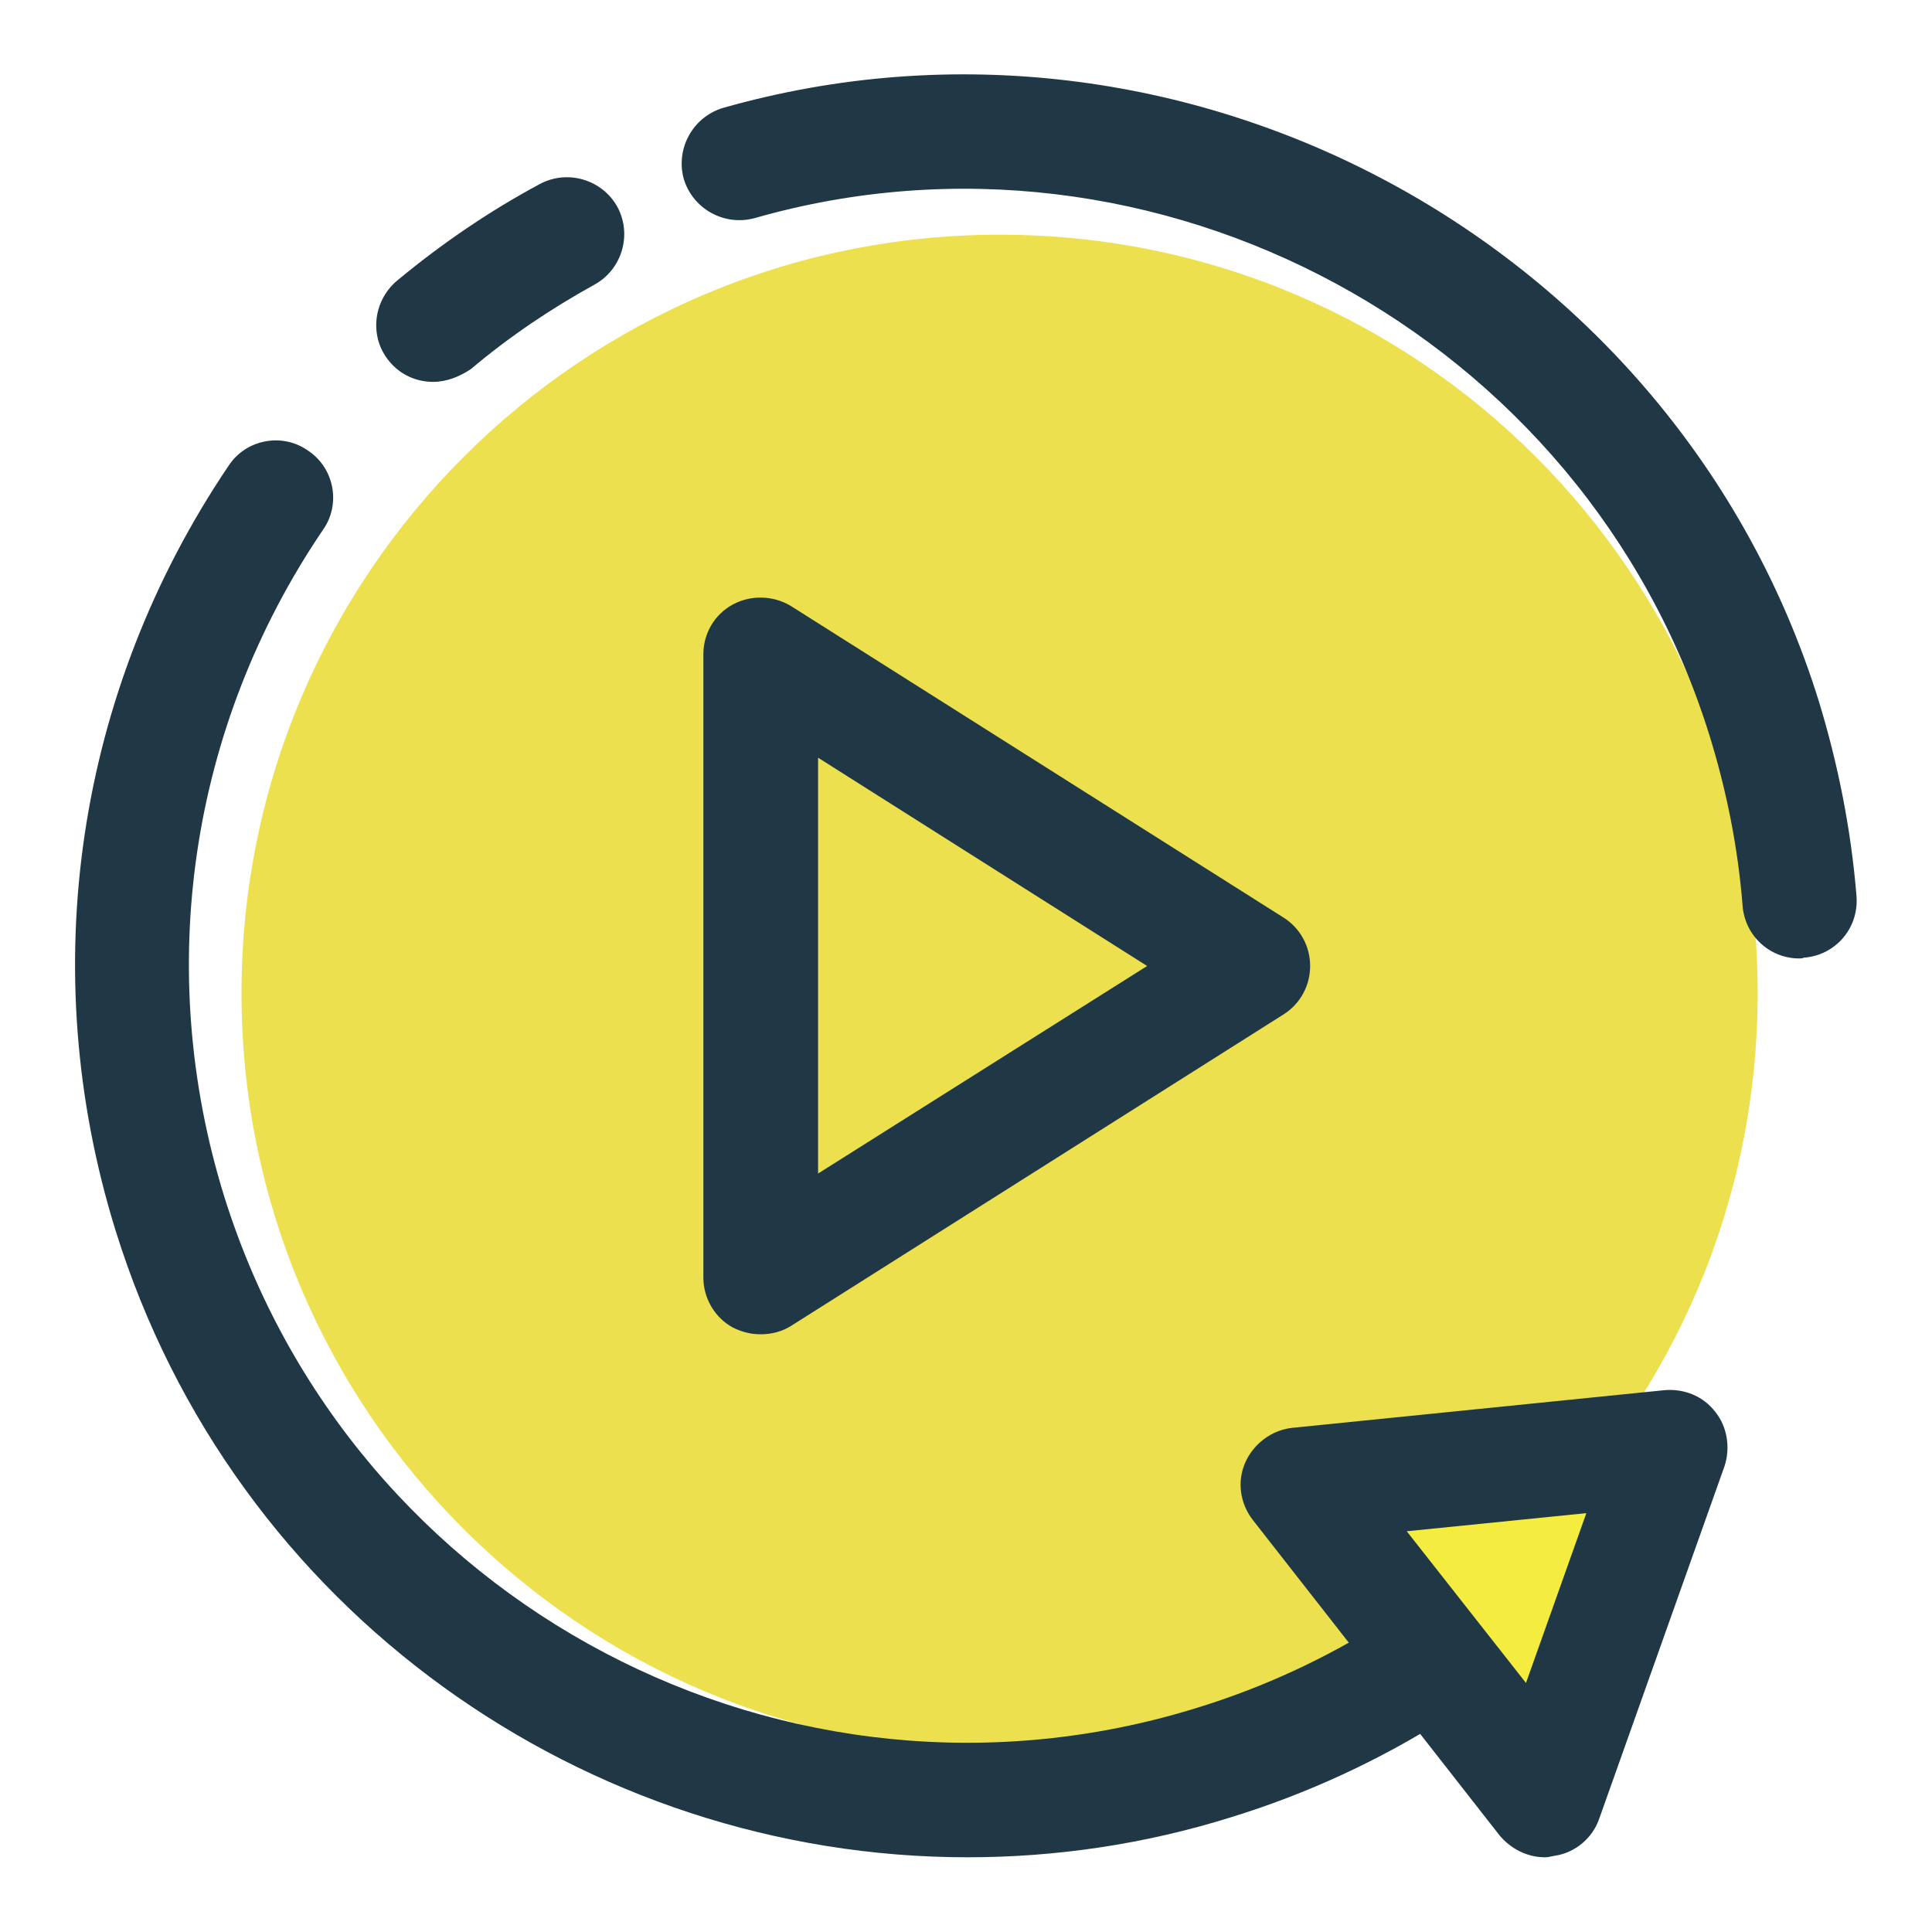
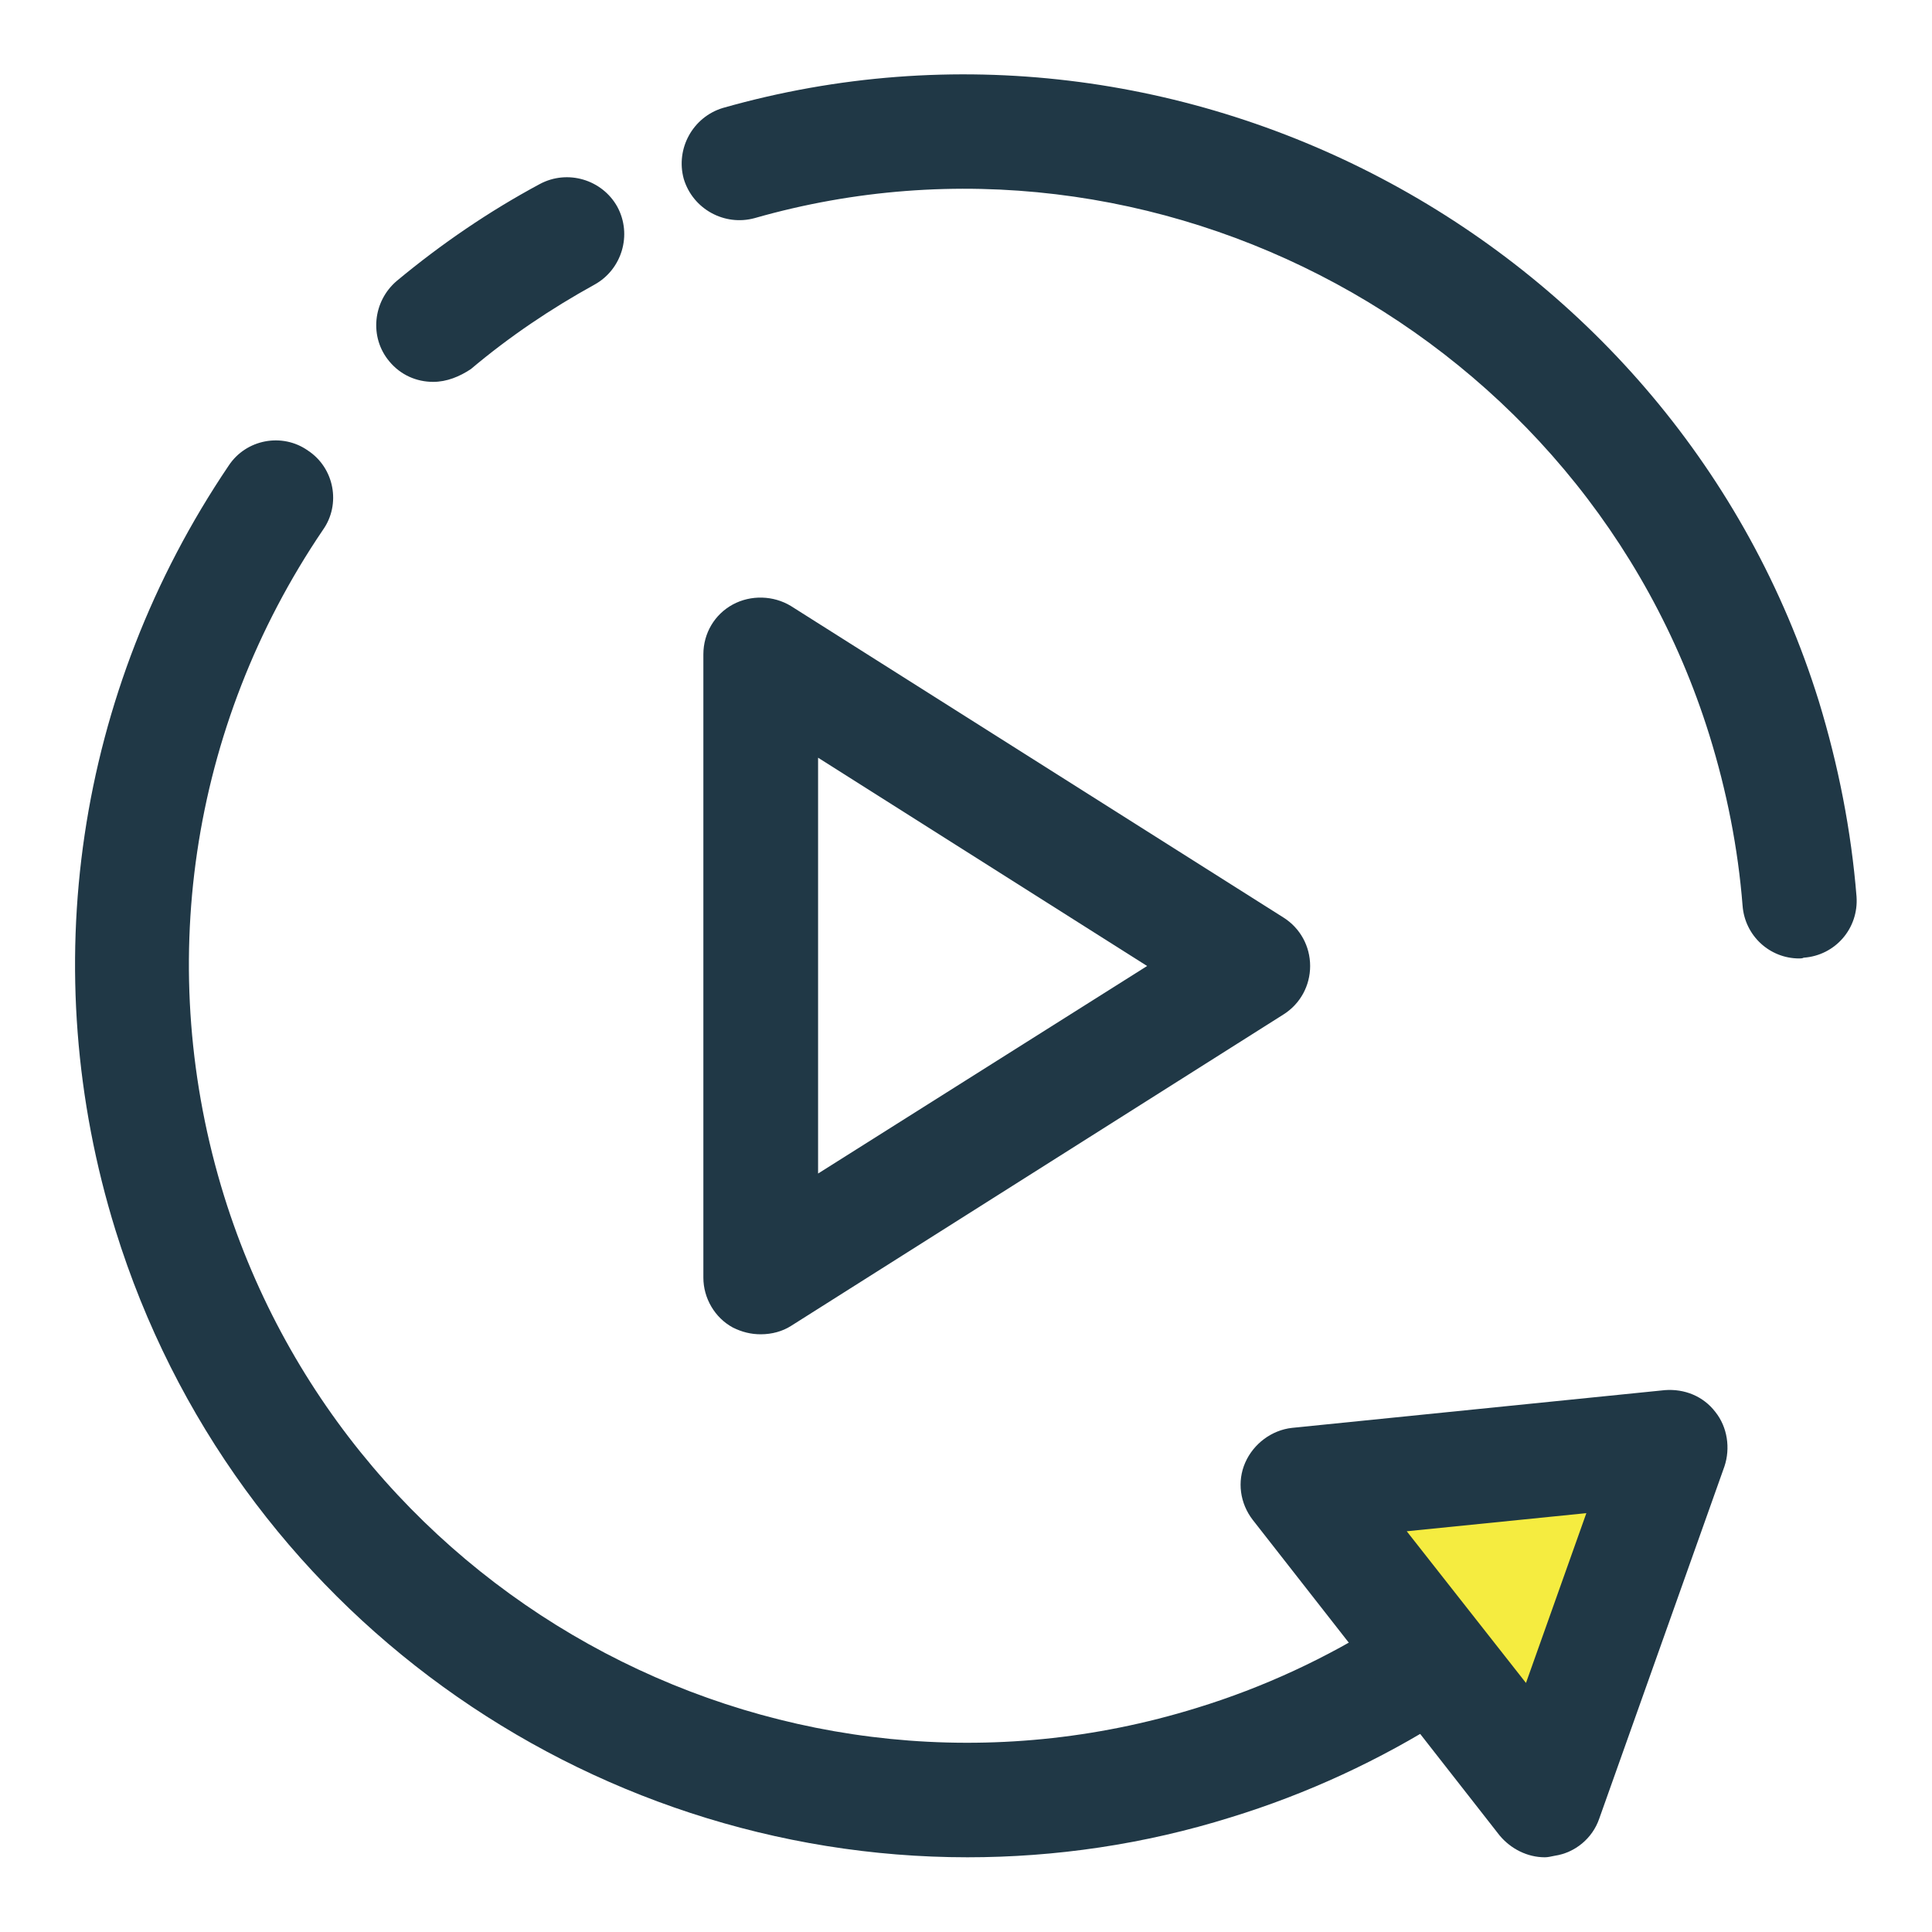
<svg xmlns="http://www.w3.org/2000/svg" version="1.1" x="0px" y="0px" viewBox="0 0 256 256" enable-background="new 0 0 256 256" xml:space="preserve">
  <g>
-     <path fill="#ede04e" d="M232.9,131.6c0,55.5-45,100.4-100.4,100.4C77,232,32,187.1,32,131.6S77,31.1,132.5,31.1 C188,31.1,232.9,76.1,232.9,131.6" />
    <path fill="#203846" d="M238.4,127c-3.9,0-7.2-3-7.5-7c-0.6-7.6-2.1-15.2-4.4-22.6C210,44.4,153.2,13.7,100,28.9 c-4,1.1-8.2-1.2-9.4-5.2c-1.1-4,1.2-8.2,5.2-9.4C157-3.1,222.1,32.1,241,92.9c2.6,8.5,4.3,17.2,5,25.9c0.3,4.2-2.8,7.8-7,8.1 C238.8,127,238.6,127,238.4,127z M57.4,50.6c-2.2,0-4.3-0.9-5.8-2.7c-2.7-3.2-2.2-8,1-10.7c5.9-4.9,12.2-9.2,18.9-12.8 c3.7-2,8.3-0.6,10.3,3c2,3.7,0.6,8.3-3,10.3c-5.8,3.2-11.3,6.9-16.4,11.2C60.9,49.9,59.2,50.6,57.4,50.6z M128.2,246.1 c-50.4,0-97.2-32.5-112.9-83.1c-10.7-34.5-5.2-71.4,15-101.3c2.3-3.5,7.1-4.4,10.5-2c3.5,2.3,4.4,7.1,2,10.5 c-17.7,26.1-22.4,58.3-13.1,88.3c16.9,54.2,74.7,84.6,128.9,67.8c8.8-2.7,17.2-6.6,24.9-11.5c3.5-2.3,8.2-1.2,10.5,2.3 c2.3,3.5,1.2,8.2-2.3,10.5c-8.8,5.6-18.5,10.1-28.6,13.2C151.6,244.4,139.8,246.1,128.2,246.1L128.2,246.1z" />
    <path fill="#203846" d="M100.8,176.8c-1.3,0-2.5-0.3-3.7-0.9c-2.4-1.3-3.9-3.9-3.9-6.6V86.7c0-2.8,1.5-5.3,3.9-6.6 c2.4-1.3,5.4-1.2,7.7,0.2l65.3,41.3c2.2,1.4,3.5,3.8,3.5,6.4c0,2.6-1.3,5-3.5,6.4l-65.3,41.3C103.7,176.4,102.3,176.8,100.8,176.8z  M108.4,100.4v55.1L152,128L108.4,100.4z" />
-     <path fill="#f5ec40" d="M172,196.7l49.4-5l-16.7,46.8L172,196.7z" />
+     <path fill="#f5ec40" d="M172,196.7l49.4-5l-16.7,46.8L172,196.7" />
    <path fill="#203846" d="M204.7,246.1c-2.3,0-4.5-1.1-6-2.9L166,201.4c-1.7-2.2-2.1-5.1-1-7.6c1.1-2.5,3.5-4.3,6.2-4.6l49.4-5 c2.6-0.2,5.1,0.8,6.7,2.9c1.6,2,2,4.8,1.2,7.2L211.9,241c-0.9,2.6-3.2,4.5-5.9,4.9C205.5,246,205.1,246.1,204.7,246.1L204.7,246.1z  M186.4,202.9l15.8,20.1l8-22.5L186.4,202.9z" />
  </g>
</svg>